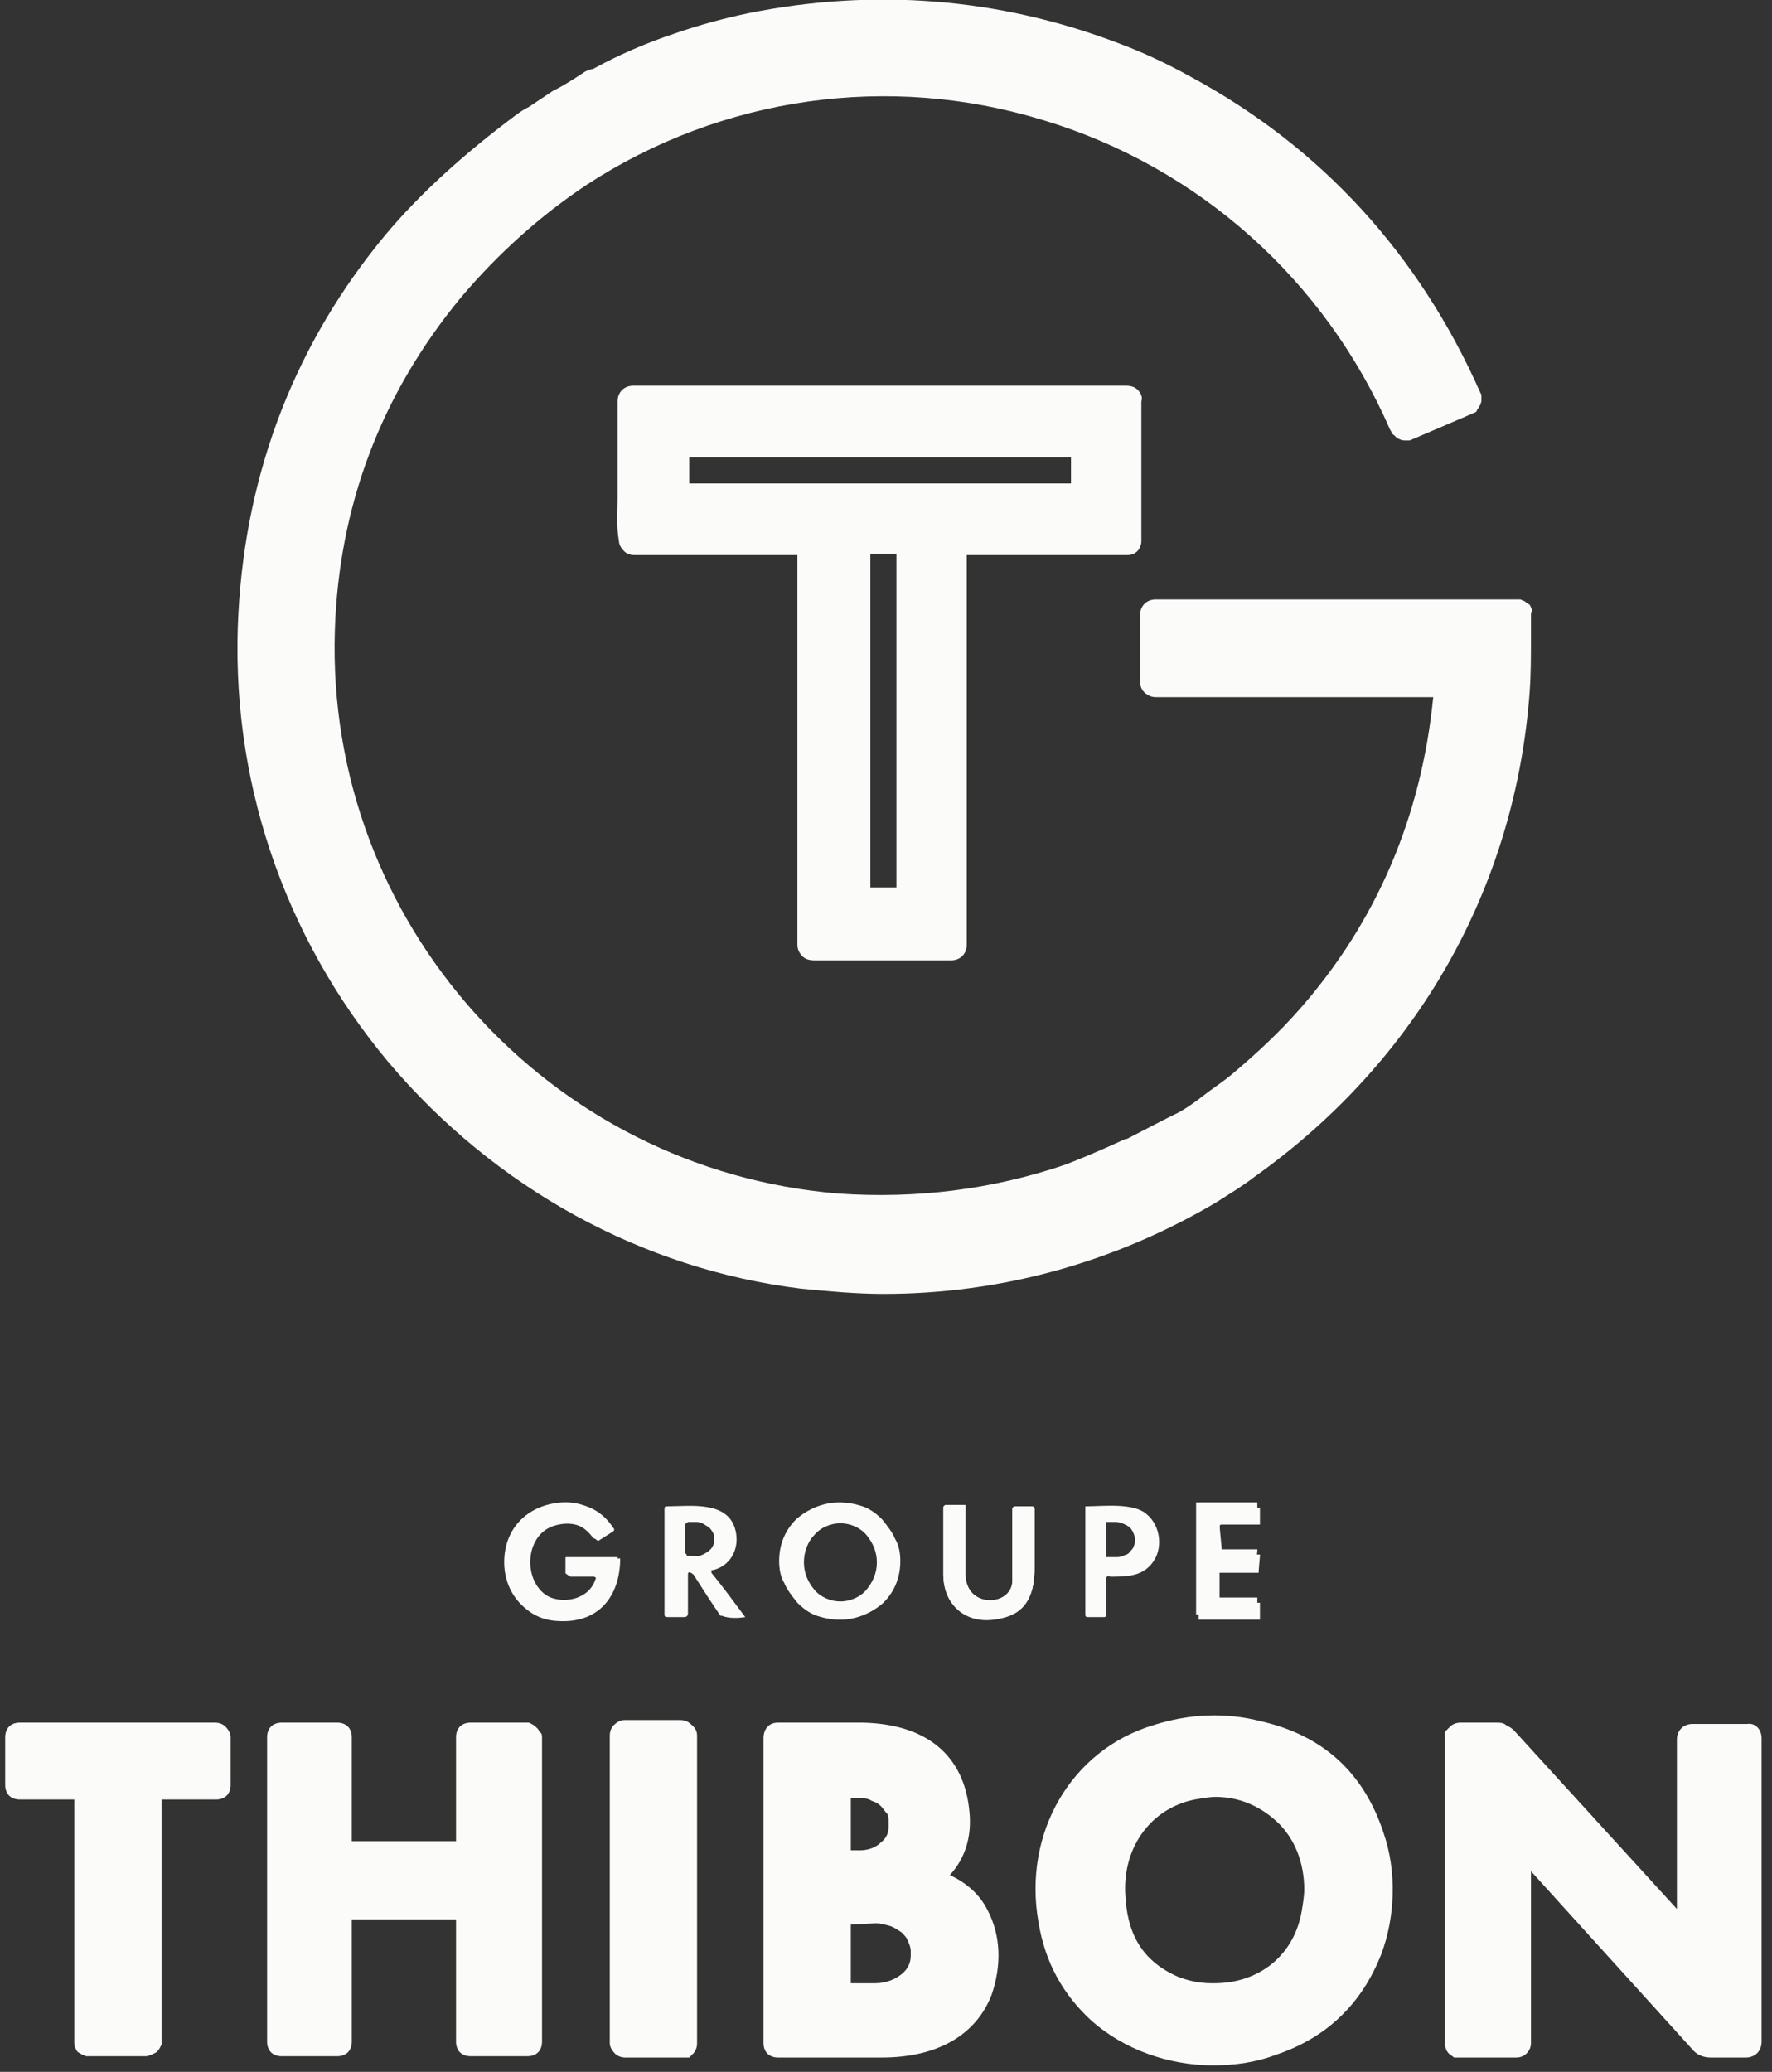
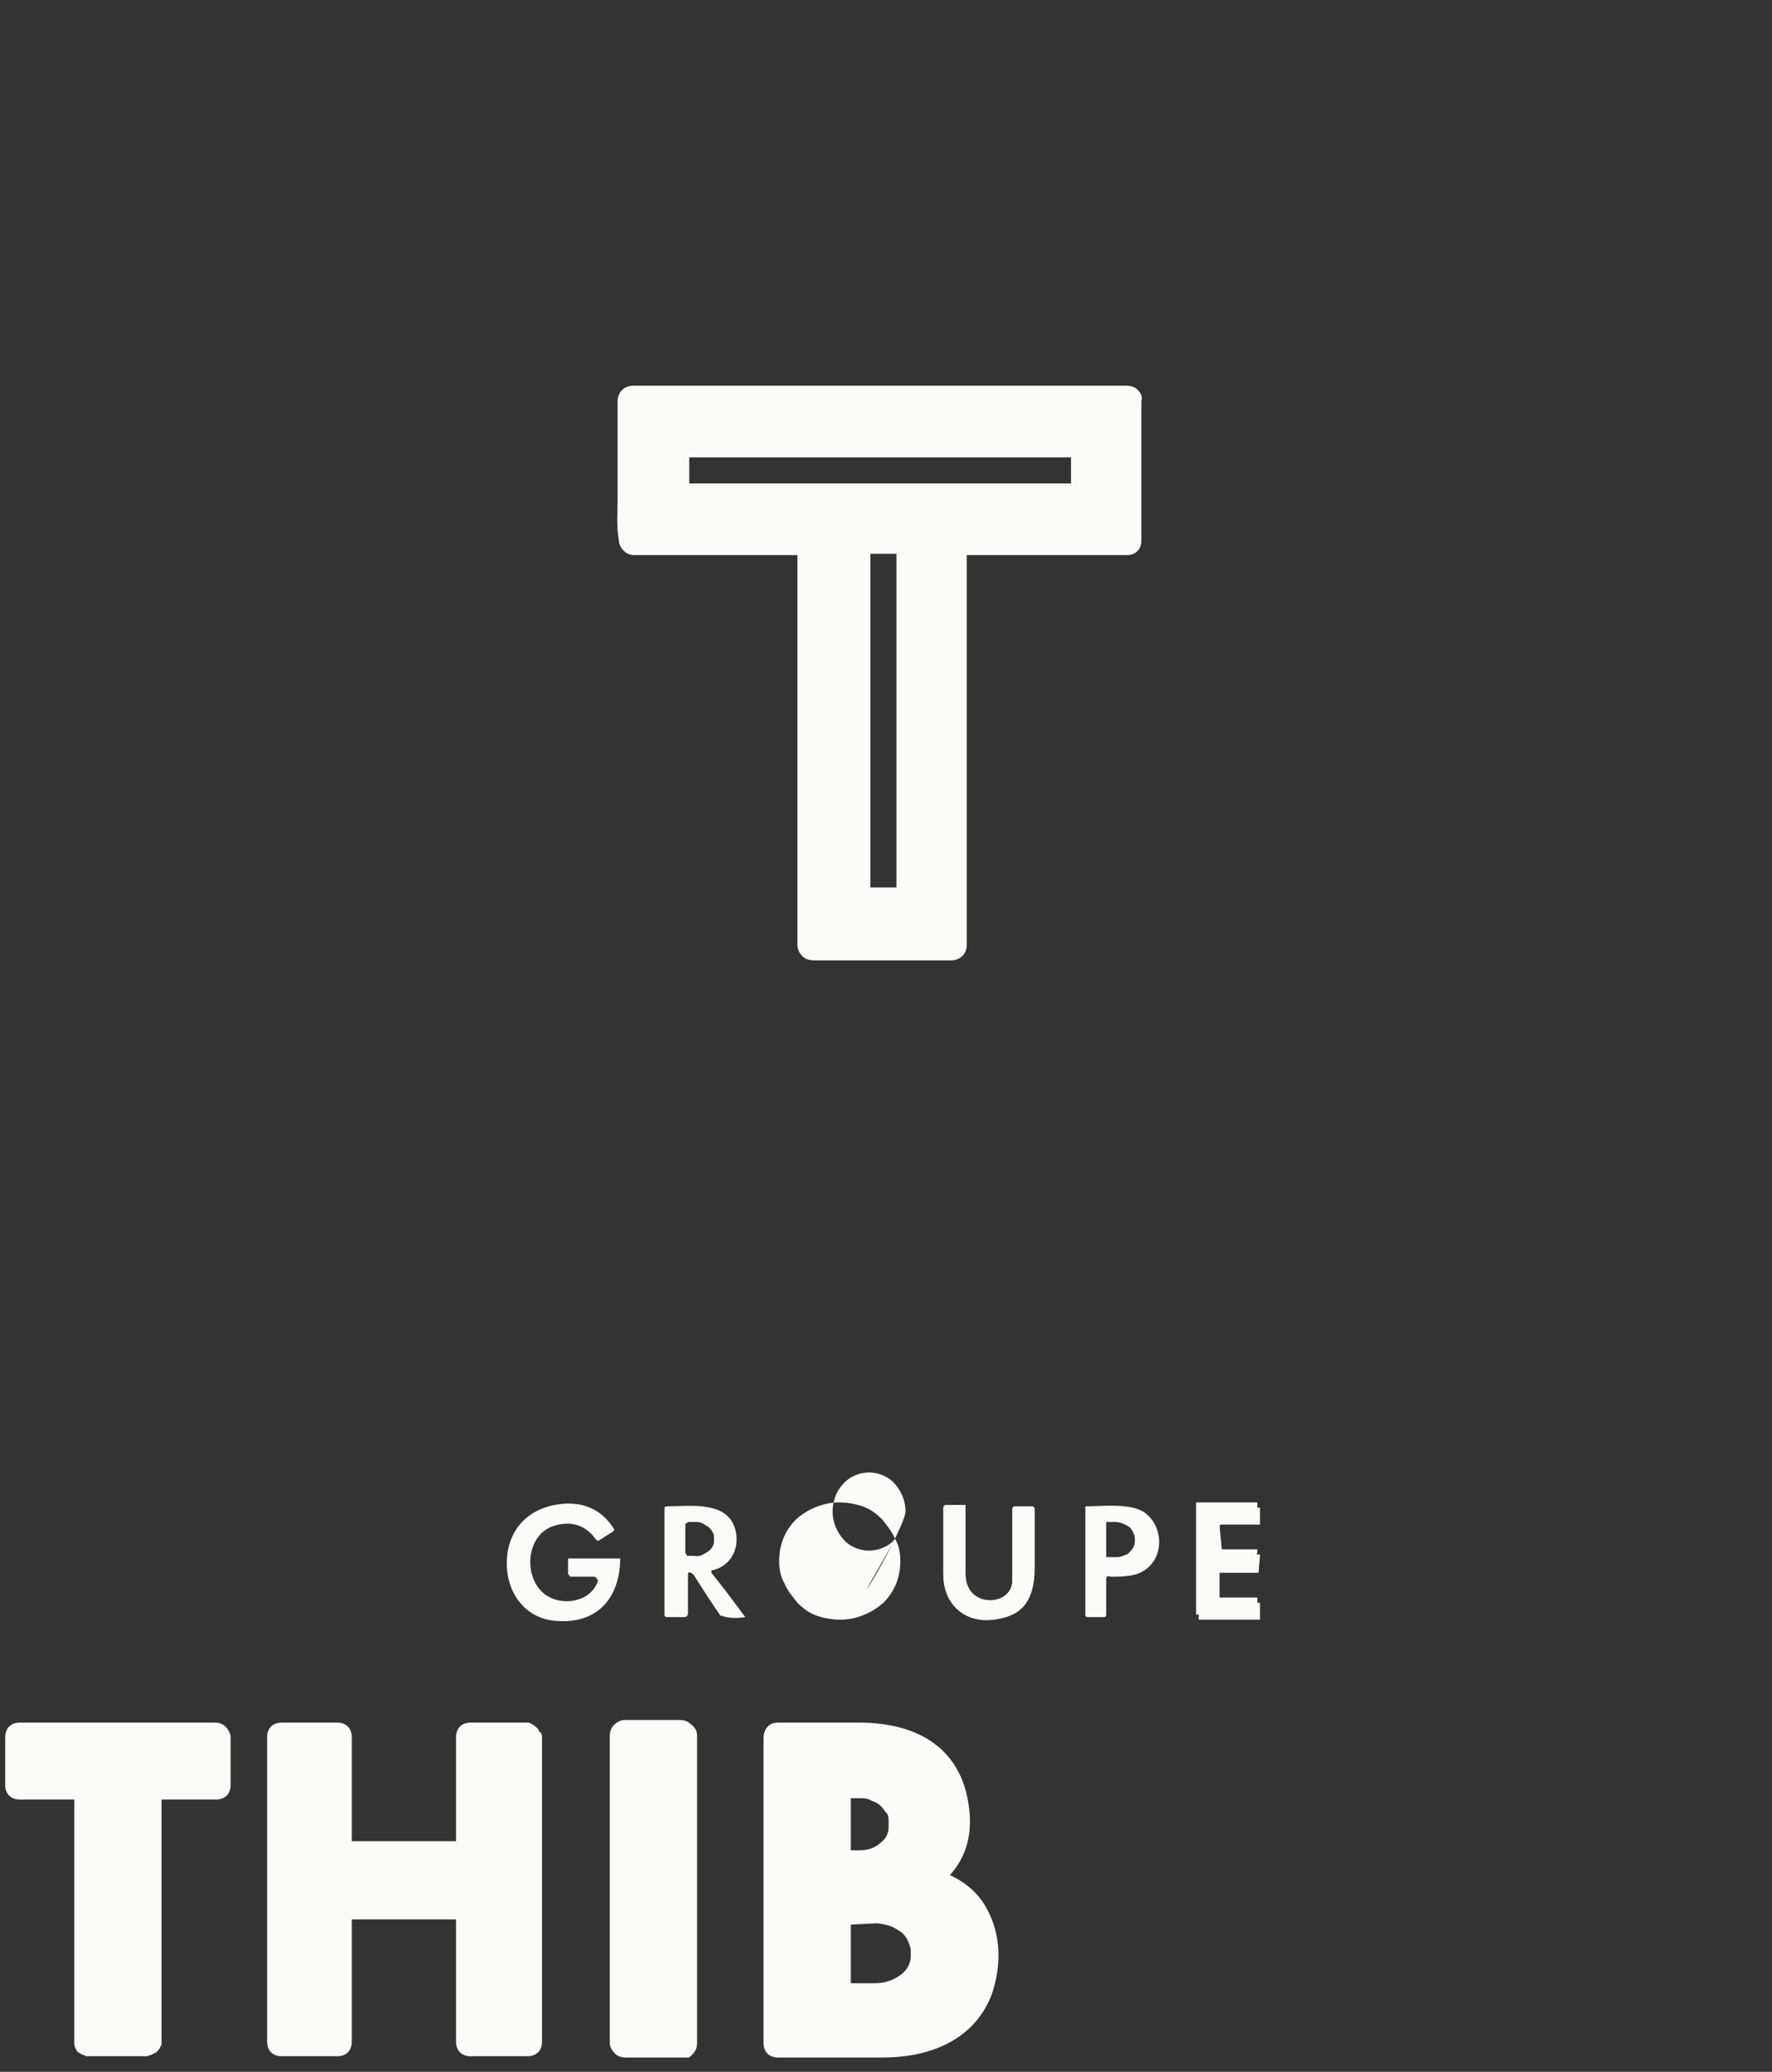
<svg xmlns="http://www.w3.org/2000/svg" id="Calque_1" x="0px" y="0px" viewBox="0 0 136 159" style="enable-background:new 0 0 136 159;" xml:space="preserve">
  <rect x="0" y="0" width="136" height="159" fill="#333333" stroke="none" />
  <style type="text/css">	.st0{fill:#FBFBFA;}</style>
  <g>
-     <path class="st0" d="M45.7,121.2c-0.4,1.3-1.9,1.8-3.1,1.5c-2.7-0.6-2.8-4.8-0.3-5.7c1.3-0.4,2.4-0.1,3.2,1  c0.1,0.1,0.2,0.1,0.3,0.1l1.1-0.7c0.1,0,0.1-0.1,0-0.2c-0.9-1.3-2.2-2-3.8-1.9c-2.7,0.2-4.5,2.1-4.4,4.8c0.1,2.2,1.6,4,3.9,4.2  c3.1,0.2,4.7-1.7,4.8-4.6c0,0,0,0,0-0.1c0,0,0,0,0-0.1c0,0,0,0-0.1,0c0,0,0,0-0.1,0l-3.7,0c-0.1,0-0.1,0-0.1,0.1l0,1.1  c0,0,0,0.1,0.1,0.1c0,0,0.1,0.1,0.1,0.1h1.8C45.7,121,45.8,121.1,45.7,121.2z" />
    <path class="st0" d="M77.7,121.3c0,2-3.6,2.2-3.6-0.5c0-1.8,0-3.5,0-5.1c0,0,0,0,0-0.1c0,0,0,0,0-0.1c0,0,0,0-0.1,0c0,0,0,0-0.1,0  l-1.3,0c-0.1,0-0.2,0.1-0.2,0.2c0,1.6,0,3.3,0,5.1c0,2.6,2,3.9,4.4,3.4c2.1-0.5,2.6-2,2.6-3.9c0-1.6,0-3.1,0-4.5  c0-0.1-0.1-0.2-0.2-0.2l-1.3,0c-0.1,0-0.2,0.1-0.2,0.2C77.7,117.5,77.7,119.3,77.7,121.3z" />
    <path class="st0" d="M93.6,117.1C93.6,117.1,93.6,117.1,93.6,117.1C93.7,117,93.7,117,93.6,117.1c0-0.1,0.1-0.1,0.1-0.1  c0,0,0,0,0,0l2.9,0c0,0,0.1,0,0.1,0c0,0,0-0.1,0-0.1l0-1.1c0,0,0-0.1,0-0.1c0,0-0.1,0-0.1,0l-4.5,0c0,0-0.1,0-0.1,0  c0,0,0,0.1,0,0.1l0,8.4c0,0,0,0.1,0,0.1c0,0,0.1,0,0.1,0l4.5,0c0,0,0.1,0,0.1,0c0,0,0-0.1,0-0.1l0-1.1c0,0,0-0.1,0-0.1  c0,0-0.1,0-0.1,0l-2.9,0c0,0-0.1,0-0.1,0c0,0,0-0.1,0-0.1l0-2.1c0,0,0-0.1,0-0.1c0,0,0.1,0,0.1,0l2.8,0c0,0,0.1,0,0.1,0  c0,0,0-0.1,0-0.1l0.1-1.2c0,0,0,0,0-0.1c0,0,0,0,0,0c0,0,0,0,0,0c0,0,0,0,0,0l-2.8,0c0,0-0.1,0-0.1,0c0,0,0-0.1,0-0.1L93.6,117.1z" />
    <path class="st0" d="M45.6,121h-1.8c0,0-0.1,0-0.1-0.1c0,0-0.1-0.1-0.1-0.1l0-1.1c0-0.1,0-0.1,0.1-0.1l3.7,0c0,0,0,0,0.1,0  c0,0,0,0,0.1,0c0,0,0,0,0,0.1c0,0,0,0,0,0.1c-0.1,2.9-1.8,4.8-4.8,4.6c-2.3-0.1-3.8-1.9-3.9-4.2c-0.1-2.7,1.6-4.6,4.4-4.8  c1.6-0.1,2.9,0.5,3.8,1.9c0.1,0.1,0,0.1,0,0.2l-1.1,0.7c-0.1,0.1-0.2,0-0.3-0.1c-0.8-1.1-1.9-1.4-3.2-1c-2.5,0.8-2.4,5.1,0.3,5.7  c1.2,0.3,2.7-0.2,3.1-1.5C45.8,121.1,45.7,121,45.6,121z" />
-     <path class="st0" d="M68.7,118.1c-0.2-0.5-0.6-1-1-1.5c-0.4-0.4-0.9-0.8-1.5-1c-0.6-0.2-1.2-0.3-1.8-0.3c-1.2,0-2.4,0.5-3.3,1.3  c-0.9,0.9-1.3,2-1.3,3.2c0,0.6,0.1,1.2,0.4,1.7c0.2,0.5,0.6,1,1,1.5c0.4,0.4,0.9,0.8,1.5,1c0.6,0.2,1.2,0.3,1.8,0.3  c1.2,0,2.4-0.5,3.3-1.3c0.9-0.9,1.3-2,1.3-3.2C69.1,119.2,69,118.6,68.7,118.1z M66.5,122c-0.5,0.6-1.3,0.9-2,0.9s-1.5-0.3-2-0.9  c-0.5-0.6-0.8-1.3-0.8-2.1s0.3-1.6,0.8-2.1c0.5-0.6,1.3-0.9,2-0.9s1.5,0.3,2,0.9c0.5,0.6,0.8,1.3,0.8,2.1S67,121.4,66.5,122z" />
+     <path class="st0" d="M68.7,118.1c-0.2-0.5-0.6-1-1-1.5c-0.4-0.4-0.9-0.8-1.5-1c-0.6-0.2-1.2-0.3-1.8-0.3c-1.2,0-2.4,0.5-3.3,1.3  c-0.9,0.9-1.3,2-1.3,3.2c0,0.6,0.1,1.2,0.4,1.7c0.2,0.5,0.6,1,1,1.5c0.4,0.4,0.9,0.8,1.5,1c0.6,0.2,1.2,0.3,1.8,0.3  c1.2,0,2.4-0.5,3.3-1.3c0.9-0.9,1.3-2,1.3-3.2C69.1,119.2,69,118.6,68.7,118.1z c-0.5,0.6-1.3,0.9-2,0.9s-1.5-0.3-2-0.9  c-0.5-0.6-0.8-1.3-0.8-2.1s0.3-1.6,0.8-2.1c0.5-0.6,1.3-0.9,2-0.9s1.5,0.3,2,0.9c0.5,0.6,0.8,1.3,0.8,2.1S67,121.4,66.5,122z" />
    <path class="st0" d="M57.2,124.1c-0.9-1.2-1.7-2.3-2.6-3.4c0,0,0,0,0-0.1c0,0,0,0,0-0.1c0,0,0,0,0,0c0,0,0,0,0.1,0  c1.3-0.3,2-1.5,1.8-2.8c-0.4-2.6-3.5-2.1-5.3-2.1c-0.2,0-0.2,0.1-0.2,0.2l0,8.1c0,0.2,0.1,0.2,0.3,0.2l1.2,0c0.2,0,0.3-0.1,0.3-0.3  l0-3c0-0.1,0.1-0.2,0.2-0.1c0.1,0,0.1,0.1,0.2,0.1c0.7,1.1,1.4,2.2,2.1,3.2c0,0,0,0,0.1,0C55.9,124.2,56.6,124.2,57.2,124.1  C57.2,124.1,57.2,124.1,57.2,124.1C57.2,124.1,57.2,124.1,57.2,124.1C57.2,124.1,57.2,124.1,57.2,124.1  C57.2,124.1,57.2,124.1,57.2,124.1z M54.3,119.1c-0.3,0.2-0.7,0.4-1,0.3l-0.5,0c-0.1,0-0.1,0-0.1-0.1c0,0-0.1-0.1-0.1-0.1l0-2.2  c0,0,0-0.1,0.1-0.1c0,0,0.1-0.1,0.1-0.1l0.5,0c0.2,0,0.4,0,0.6,0.1c0.2,0.1,0.3,0.2,0.5,0.3c0.1,0.1,0.2,0.2,0.3,0.4  c0.1,0.1,0.1,0.3,0.1,0.5v0.2C54.8,118.6,54.6,118.9,54.3,119.1z" />
    <path class="st0" d="M74.1,120.8c0,2.7,3.6,2.5,3.6,0.5c0-1.9,0-3.8,0-5.5c0-0.1,0.1-0.2,0.2-0.2l1.3,0c0.1,0,0.2,0.1,0.2,0.2  c0,1.4,0,2.9,0,4.5c0,1.9-0.5,3.5-2.6,3.9c-2.4,0.6-4.4-0.8-4.4-3.4c0-1.8,0-3.5,0-5.1c0-0.1,0.1-0.2,0.2-0.2l1.3,0  c0,0,0.1,0,0.1,0c0,0,0,0,0.1,0c0,0,0,0,0,0.1c0,0,0,0,0,0.1C74.1,117.3,74.1,119,74.1,120.8z" />
    <path class="st0" d="M84.9,121.2l0,2.7c0,0.2-0.1,0.2-0.2,0.2l-1.2,0c-0.2,0-0.2-0.1-0.2-0.2l0-8.2c0,0,0-0.1,0-0.1  c0,0,0.1,0,0.1,0c1.2,0,3.6-0.3,4.6,0.6c1.1,0.9,1.3,2.7,0.4,3.8c-0.8,1-2,1-3.2,1C85,120.9,84.9,121,84.9,121.2z M84.9,117.1  l0,2.3c0,0,0,0.1,0,0.1c0,0,0.1,0,0.1,0l0.6,0c0.2,0,0.4,0,0.6-0.1c0.2-0.1,0.4-0.1,0.5-0.3c0.1-0.1,0.3-0.3,0.3-0.4  c0.1-0.2,0.1-0.3,0.1-0.5v-0.1c0-0.3-0.2-0.7-0.4-0.9c-0.3-0.2-0.7-0.4-1.1-0.4l-0.6,0c0,0,0,0-0.1,0c0,0,0,0,0,0  C84.9,117,84.9,117,84.9,117.1C84.9,117.1,84.9,117.1,84.9,117.1z" />
    <path class="st0" d="M93.6,117.1l0,1.7c0,0,0,0.1,0,0.1c0,0,0.1,0,0.1,0l2.8,0c0,0,0,0,0,0c0,0,0,0,0,0c0,0,0,0,0,0c0,0,0,0,0,0.1  l-0.1,1.2c0,0,0,0.1,0,0.1c0,0-0.1,0-0.1,0l-2.8,0c0,0-0.1,0-0.1,0c0,0,0,0.1,0,0.1l0,2.1c0,0,0,0.1,0,0.1c0,0,0.1,0,0.1,0l2.9,0  c0,0,0.1,0,0.1,0c0,0,0,0.1,0,0.1l0,1.1c0,0,0,0.1,0,0.1c0,0-0.1,0-0.1,0l-4.5,0c0,0-0.1,0-0.1,0c0,0,0-0.1,0-0.1l0-8.4  c0,0,0-0.1,0-0.1c0,0,0.1,0,0.1,0l4.5,0c0,0,0.1,0,0.1,0c0,0,0,0.1,0,0.1l0,1.1c0,0,0,0.1,0,0.1c0,0-0.1,0-0.1,0l-2.9,0  c0,0,0,0,0,0C93.7,117,93.7,117,93.6,117.1C93.7,117,93.7,117,93.6,117.1C93.6,117.1,93.6,117.1,93.6,117.1z" />
  </g>
  <g>
    <path class="st0" d="M53.5,133.2v23.6c0,0.3-0.1,0.6-0.3,0.8l-0.3,0.3l-0.5,0H48c-0.3,0-0.6-0.1-0.8-0.3c-0.2-0.2-0.4-0.5-0.4-0.8  v-23.6c0-0.3,0.1-0.6,0.3-0.8c0.2-0.2,0.5-0.4,0.8-0.4h4.3c0.3,0,0.6,0.1,0.8,0.3C53.4,132.6,53.5,132.9,53.5,133.2z" />
    <path class="st0" d="M17.7,133.3v3.7c0,0.3-0.1,0.6-0.3,0.8c-0.2,0.2-0.5,0.3-0.8,0.3h-4.2l0,18.8l-0.1,0.2  c-0.1,0.2-0.2,0.3-0.3,0.4l-0.2,0.1l-0.2,0.1c-0.1,0-0.2,0.1-0.4,0.1H6.6l-0.2-0.1c-0.1,0-0.2-0.1-0.4-0.2l-0.1-0.1l-0.1-0.2  c-0.1-0.2-0.1-0.3-0.1-0.5v-18.6H1.5c-0.3,0-0.6-0.1-0.8-0.3c-0.2-0.2-0.3-0.5-0.3-0.8v-3.7c0-0.3,0.1-0.6,0.3-0.8  c0.2-0.2,0.5-0.3,0.8-0.3l15,0c0.3,0,0.6,0.1,0.8,0.3C17.5,132.7,17.7,133,17.7,133.3z" />
-     <path class="st0" d="M106.2,140.7c-1.5-4.6-4.6-7.5-9.4-8.6c-2.7-0.7-5.5-0.6-8.3,0.3c-6.3,1.9-10,8.3-8.8,15.1  c0.5,3.1,1.9,5.6,4.1,7.6h0c2.5,2.2,5.9,3.4,9.3,3.4c1.6,0,3.2-0.2,4.8-0.8c3.9-1.3,6.6-3.9,8.1-7.7  C107.1,147.1,107.2,143.6,106.2,140.7z M100.1,145c0,0.5-0.1,1.1-0.2,1.7c-0.6,3.4-3.3,5.5-6.7,5.5H93c-1,0-1.8-0.2-2.6-0.5  c-2.5-1.1-3.8-3-4-5.9c-0.4-3.8,1.8-7,5.3-7.7c0.6-0.1,1.1-0.2,1.6-0.2c1.8,0,3.4,0.7,4.7,1.9C99.4,141.1,100.1,143,100.1,145z" />
    <path class="st0" d="M41.6,133.3v23.4c0,0.3-0.1,0.6-0.3,0.8c-0.2,0.2-0.5,0.3-0.8,0.3h-4.4c-0.3,0-0.6-0.1-0.8-0.3  c-0.2-0.2-0.3-0.5-0.3-0.8v-9.4h-8v9.4c0,0.3-0.1,0.6-0.3,0.8c-0.2,0.2-0.5,0.3-0.8,0.3h-4.3c-0.3,0-0.6-0.1-0.8-0.3  c-0.2-0.2-0.3-0.5-0.3-0.8l0-23.4c0-0.3,0.1-0.6,0.3-0.8c0.2-0.2,0.5-0.3,0.8-0.3l4.3,0c0.3,0,0.6,0.1,0.8,0.3  c0.2,0.2,0.3,0.5,0.3,0.8v8h8v-8c0-0.3,0.1-0.6,0.3-0.8c0.2-0.2,0.5-0.3,0.8-0.3l4.5,0l0.2,0.1c0.2,0.1,0.3,0.2,0.4,0.3l0.1,0.1  l0.1,0.2C41.6,133,41.6,133.2,41.6,133.3z" />
-     <path class="st0" d="M135.2,133.4v23.3c0,0.7-0.5,1.2-1.2,1.2c-0.7,0-1.4,0-2.1,0c-0.1,0-0.1,0-0.2,0c-0.1,0-0.2,0-0.4,0  c-0.4,0-0.9-0.1-1.3-0.5l-12.5-13.8v13.2c0,0.6-0.5,1.1-1.1,1.1l-4.8,0l-0.4-0.3c-0.2-0.2-0.3-0.5-0.3-0.8v-23.9l0.4-0.4  c0.2-0.2,0.5-0.3,0.8-0.3h2.8c0.2,0,0.5,0,0.7,0.2c0.2,0.1,0.4,0.2,0.6,0.4l12.5,13.7v-13c0-0.7,0.5-1.2,1.2-1.2h4.2  C134.7,132.2,135.2,132.7,135.2,133.4z" />
    <path class="st0" d="M75.8,146.6c-0.6-1.2-1.6-2.1-2.9-2.7c1.2-1.3,1.7-3,1.5-4.9c-0.4-4.3-3.3-6.7-8.2-6.8c-2.1,0-4.3,0-6.5,0  c-0.7,0-1.1,0.5-1.1,1.2l0,23.4c0,0.3,0.1,0.6,0.3,0.8c0.2,0.2,0.5,0.3,0.8,0.3c1,0,2.1,0,3.2,0c1.5,0,3.1,0,4.8,0  c4.2,0,7.2-1.7,8.4-4.8C76.9,150.8,76.8,148.5,75.8,146.6z M68.2,140.2c0,0.5-0.2,0.9-0.6,1.2c-0.4,0.4-1,0.6-1.6,0.6h-0.7V138H66  c0.3,0,0.6,0,0.9,0.2c0.3,0.1,0.5,0.2,0.7,0.4c0.2,0.2,0.3,0.4,0.5,0.6c0.1,0.2,0.1,0.4,0.1,0.6V140.2z M67.2,147.6  c0.4,0,0.7,0.1,1.1,0.2c0.3,0.1,0.6,0.3,0.9,0.5c0.2,0.2,0.4,0.4,0.5,0.7c0.1,0.2,0.2,0.5,0.2,0.7v0.4c0,0.5-0.2,1-0.7,1.4  c-0.5,0.4-1.2,0.7-2,0.7l-1.9,0l0-4.5L67.2,147.6z" />
  </g>
  <g>
-     <path class="st0" d="M117.5,46.6l-0.1-0.2l-0.2-0.1c-0.1-0.1-0.2-0.2-0.3-0.2l-0.2-0.1h-28c-0.7,0-1.2,0.5-1.2,1.2v5.1  c0,0.3,0.1,0.6,0.3,0.8c0.2,0.2,0.5,0.4,0.9,0.4H110c-0.9,9.1-4.3,17.2-10.3,24c-1.5,1.7-3.2,3.3-5.1,4.9c-0.7,0.6-1.5,1.1-2.4,1.8  c-0.5,0.4-1.1,0.8-1.6,1.1c0,0,0,0,0,0L89.2,86l0,0l-2.7,1.4c0,0,0,0-0.1,0c-2.4,1.1-3.9,1.7-4.7,2c-5.6,1.9-11.4,2.6-17.3,2.2  c-22.3-1.8-39.4-20.8-38.7-43.2c0.3-9.5,3.5-18.1,9.7-25.6c2.8-3.3,6-6.2,9.6-8.6c10.4-6.8,23.2-8.6,35-5  c12,3.6,21.7,12.3,26.7,23.8c0.1,0.1,0.1,0.3,0.3,0.4l0.2,0.2l0.2,0.1c0.2,0.1,0.3,0.1,0.5,0.1l0.3,0l4.9-2.1l0.2-0.1l0.1-0.2  c0.1-0.1,0.1-0.2,0.2-0.3l0.1-0.3l0-0.5l-0.1-0.2c-4.7-10.6-12.2-18.8-22.2-24.2c-1.8-1-3.7-1.9-5.6-2.6  c-9.2-3.5-18.8-4.2-28.3-2.3c-1.9,0.4-3.8,0.9-5.8,1.6c-2.1,0.7-4.2,1.6-6.2,2.7c-0.2,0-0.4,0.1-0.6,0.2C44,6.1,43.2,6.6,42.4,7  c-0.3,0.2-0.6,0.4-0.9,0.6c-0.3,0.2-0.6,0.4-0.9,0.6c-0.4,0.2-0.7,0.4-1.1,0.7c-4,3-7.3,6-9.9,9.1c-6.9,8.3-10.7,18.1-11.3,29  c-0.7,12.6,3.4,24.8,11.5,34.5c8.2,9.7,19.5,15.9,31.7,17.4c2.1,0.2,4.2,0.4,6.3,0.4c9,0,17.7-2.4,25.5-7c1.1-0.7,2.1-1.3,3-2  c12.5-8.9,20-22.2,21.1-37.2c0.1-1.4,0.1-2.8,0.1-4.1c0-0.6,0-1.3,0-1.9C117.6,46.9,117.6,46.8,117.5,46.6z" />
    <path class="st0" d="M87.3,29.9c-0.2-0.2-0.5-0.3-0.9-0.3l-37.8,0c-0.7,0-1.2,0.5-1.2,1.2c0,2,0,4.1,0,6c0,0.5,0,1,0,1.5  c0,1-0.1,2.1,0.1,3.2c0,0.3,0.2,0.6,0.4,0.8c0.2,0.2,0.5,0.3,0.8,0.3l12.5,0l0,29.9c0,0.3,0.1,0.6,0.4,0.9c0.2,0.2,0.5,0.3,0.9,0.3  l10.5,0c0.7,0,1.2-0.5,1.2-1.2l0-29.9h12.3c0.7,0,1.1-0.5,1.1-1.1V30.8C87.7,30.5,87.6,30.2,87.3,29.9z M82.2,35.1v2H52.9v-2H82.2z   M68.8,68.1h-2V42.5h2V68.1z" />
  </g>
</svg>